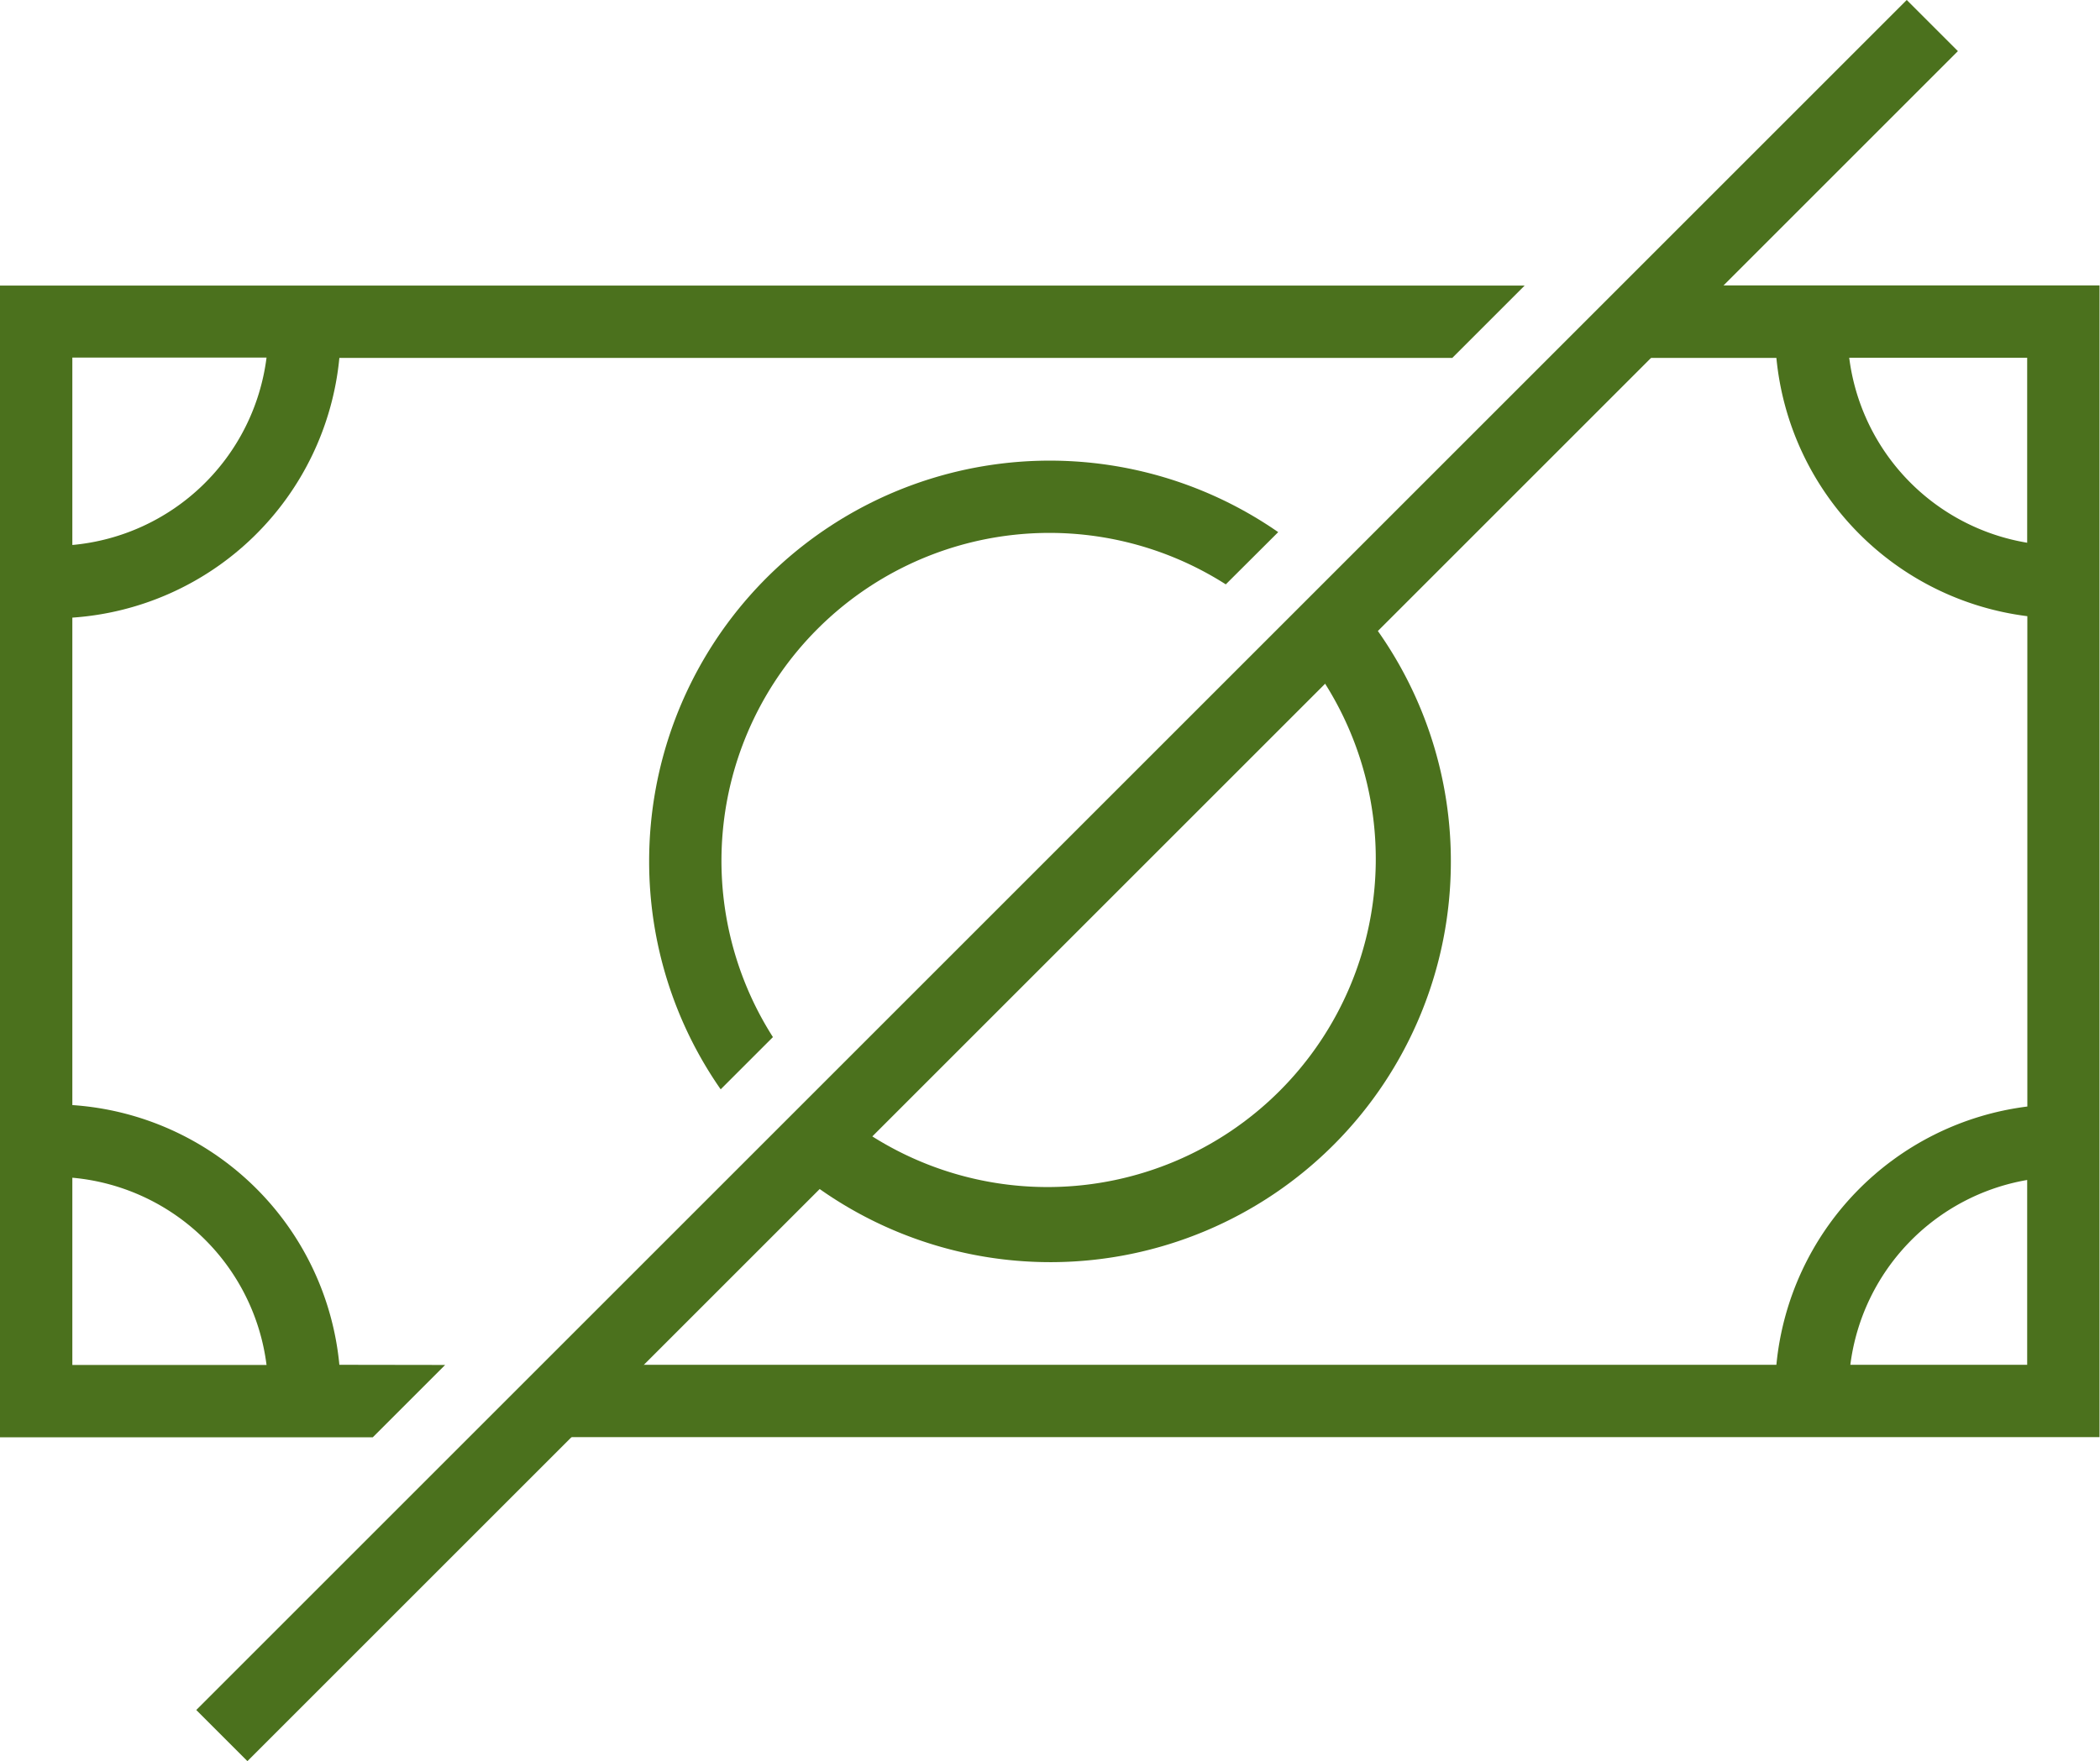
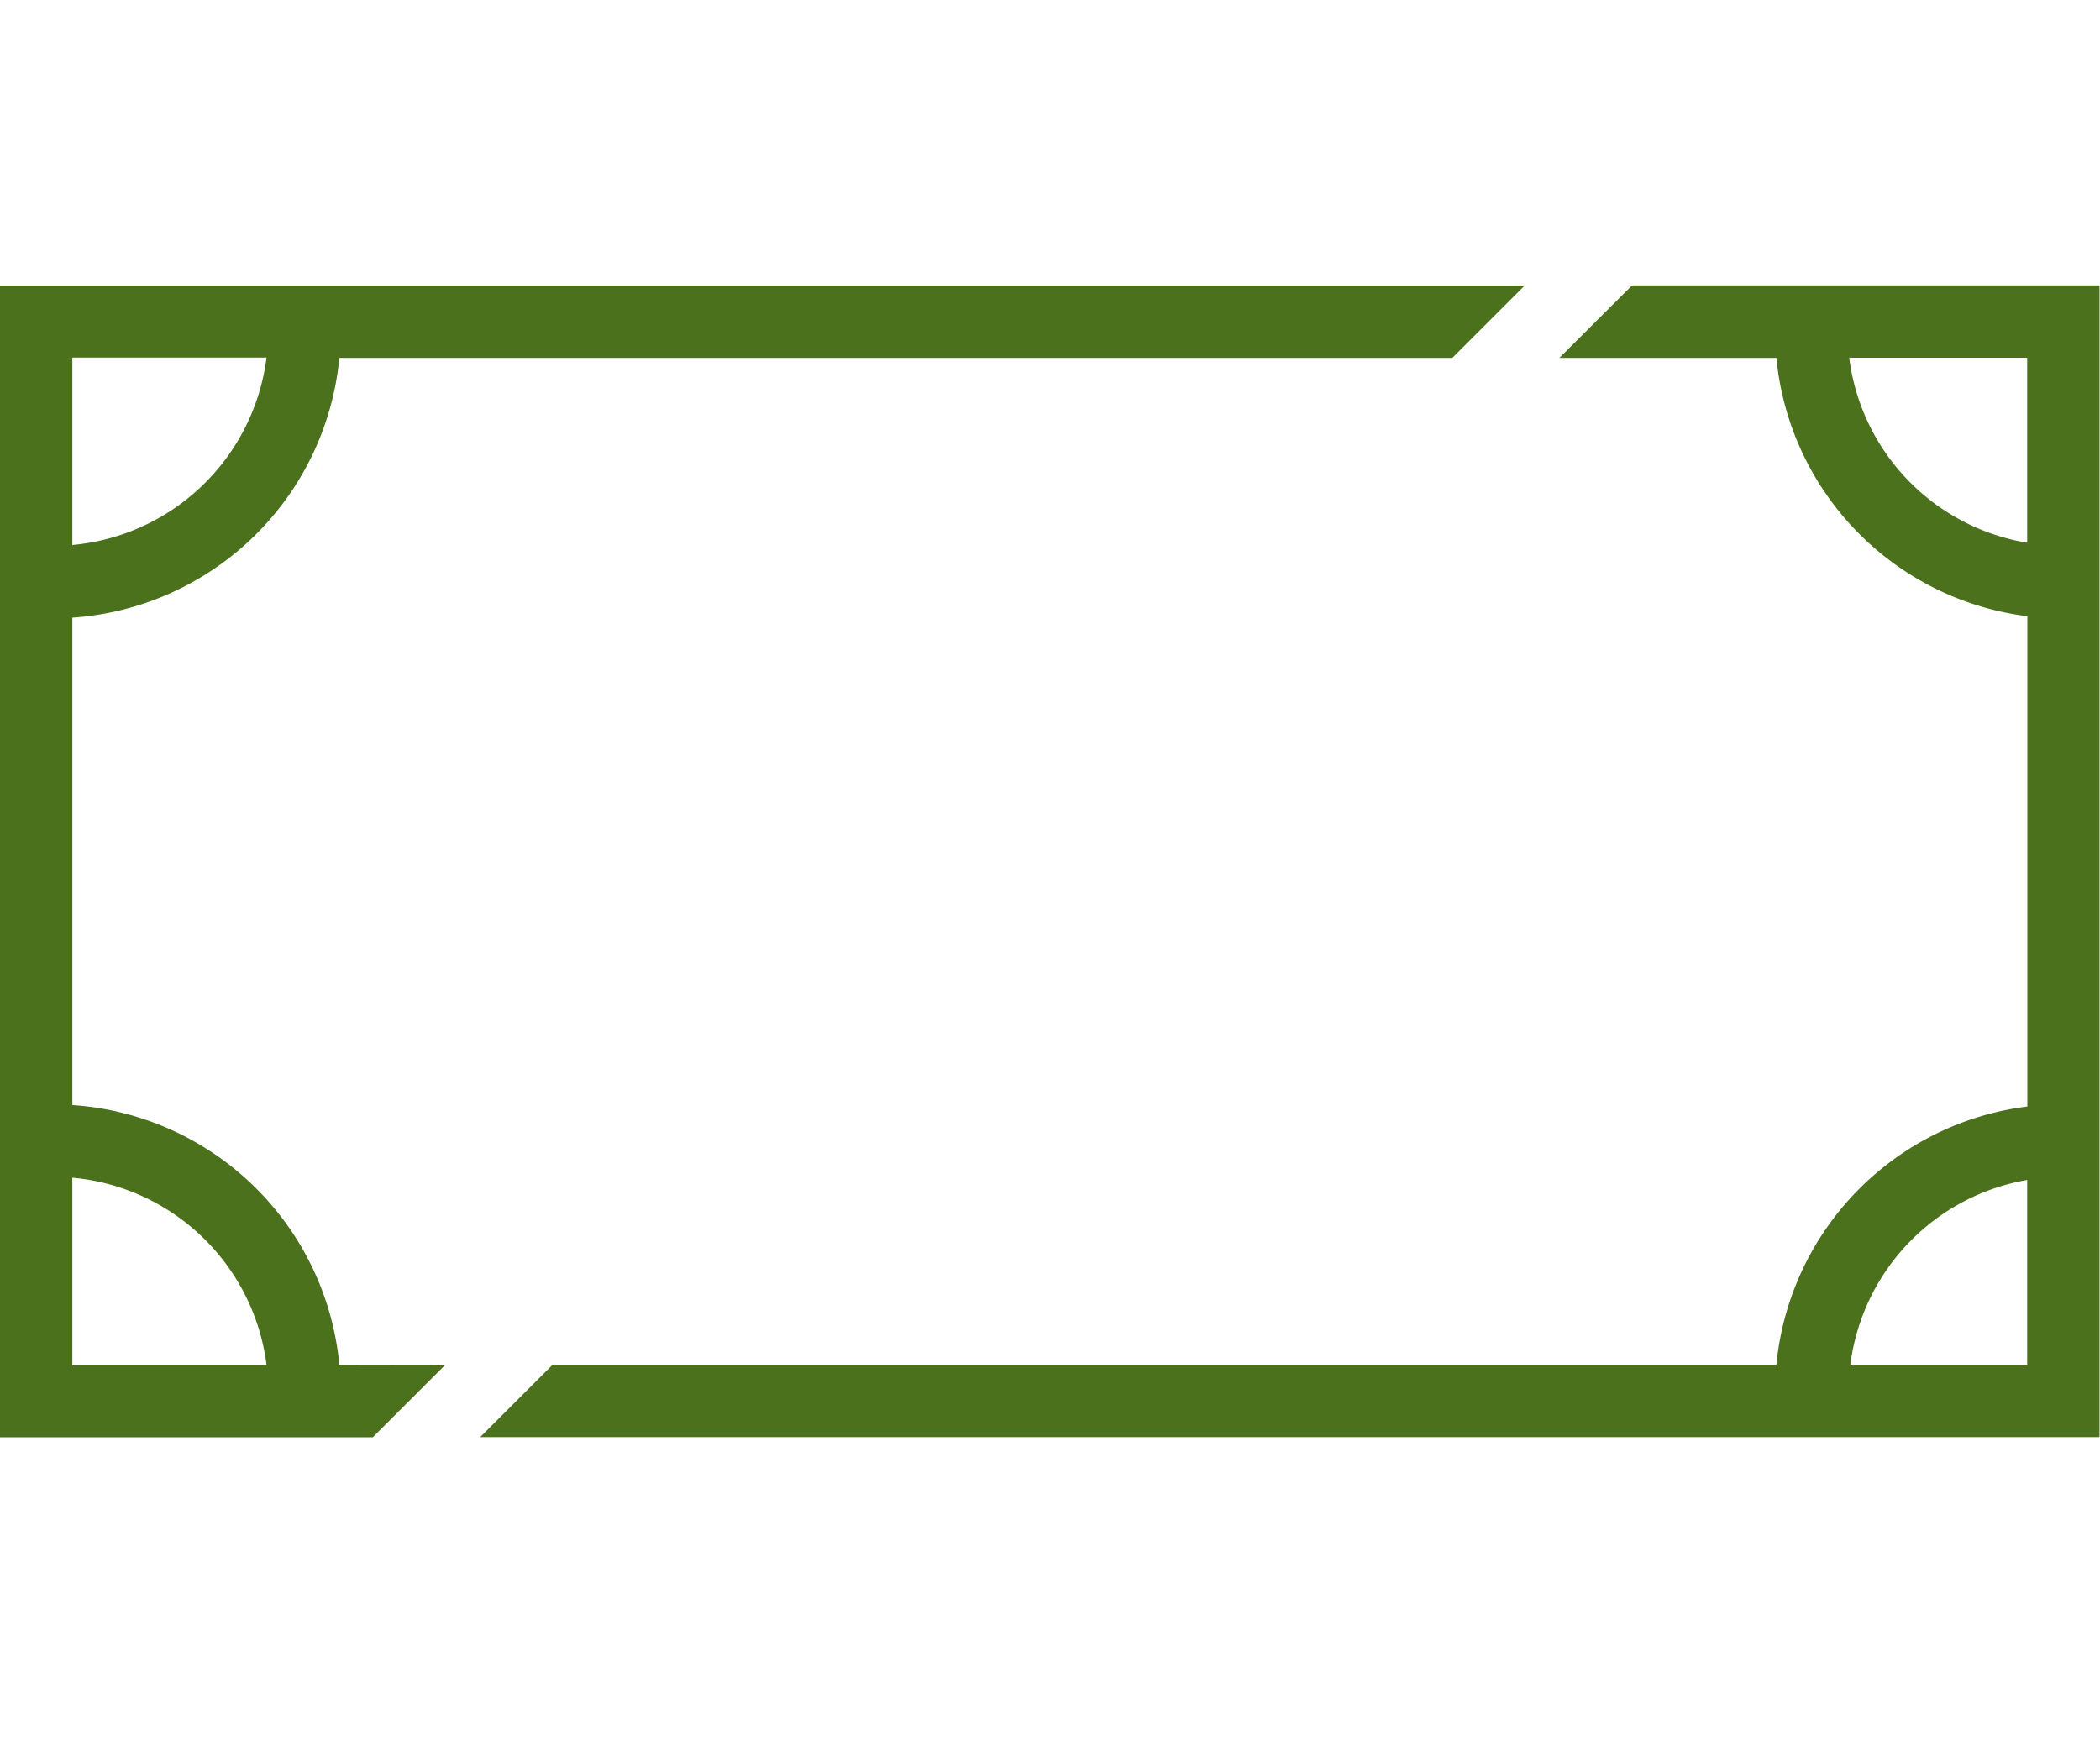
<svg xmlns="http://www.w3.org/2000/svg" viewBox="0 0 130.63 109.58">
  <defs>
    <style>.cls-1,.cls-2{fill:none;}.cls-1{stroke:#4b711d;stroke-miterlimit:10;stroke-width:4.5px;}.cls-3{fill:#4b711d;}</style>
  </defs>
  <g id="Layer_2" data-name="Layer 2">
    <g id="Layer_1-2" data-name="Layer 1">
-       <line class="cls-1" x1="13.8" y1="107.99" x2="120.2" y2="1.59" />
-       <path class="cls-2" d="M4.5,38.43V68.76A17.89,17.89,0,0,1,21.11,84.92h6.58L44.83,67.78A24.92,24.92,0,0,1,79.51,33.11L90.34,22.27H21.11A17.91,17.91,0,0,1,4.5,38.43Z" />
      <path class="cls-2" d="M16.58,22.25H4.5V33.91A13.4,13.4,0,0,0,16.58,22.25Z" />
-       <path class="cls-2" d="M4.5,73.28V84.93H16.58A13.38,13.38,0,0,0,4.5,73.28Z" />
      <path class="cls-2" d="M90.25,53.59A24.91,24.91,0,0,1,47.89,71.4L34.37,84.92h76.15a17.92,17.92,0,0,1,15.61-16.07V38.34a17.92,17.92,0,0,1-15.61-16.07H97L83.13,36.17A24.84,24.84,0,0,1,90.25,53.59Z" />
      <path class="cls-2" d="M85.75,53.59a20.35,20.35,0,0,0-5.81-14.24L51.07,68.22A20.42,20.42,0,0,0,85.75,53.59Z" />
      <path class="cls-2" d="M44.88,53.59a20.35,20.35,0,0,0,3.2,10.94L76.25,36.36a20.23,20.23,0,0,0-10.93-3.2A20.46,20.46,0,0,0,44.88,53.59Z" />
      <path class="cls-2" d="M126.13,33.77V22.26H115.06A13.37,13.37,0,0,0,126.13,33.77Z" />
      <path class="cls-2" d="M115.06,84.92h11V73.42A13.38,13.38,0,0,0,115.06,84.92Z" />
-       <path class="cls-3" d="M40.38,53.59a24.79,24.79,0,0,0,4.45,14.19l3.25-3.25A20.4,20.4,0,0,1,76.25,36.36l3.26-3.25A24.92,24.92,0,0,0,40.38,53.59Z" />
-       <path class="cls-3" d="M90.25,53.59a24.84,24.84,0,0,0-7.12-17.42l-3.19,3.18A20.42,20.42,0,0,1,51.07,68.22L47.89,71.4A24.91,24.91,0,0,0,90.25,53.59Z" />
      <path class="cls-3" d="M21.11,84.92A17.89,17.89,0,0,0,4.5,68.76V38.43A17.91,17.91,0,0,0,21.11,22.27H90.34l4.5-4.5H18.91v0H0V89.43H23.19l4.5-4.5ZM4.5,22.25H16.58A13.4,13.4,0,0,1,4.5,33.91Zm0,62.68V73.28A13.38,13.38,0,0,1,16.58,84.93Z" />
      <path class="cls-3" d="M112.72,17.76h-11.2L97,22.27h13.5a17.92,17.92,0,0,0,15.61,16.07V68.85a17.92,17.92,0,0,0-15.61,16.07H34.37l-4.5,4.5H130.6V73.32h0V17.76ZM126.1,84.92h-11a13.38,13.38,0,0,1,11-11.5Zm0-51.15a13.37,13.37,0,0,1-11.07-11.51h11.07Z" />
    </g>
  </g>
</svg>